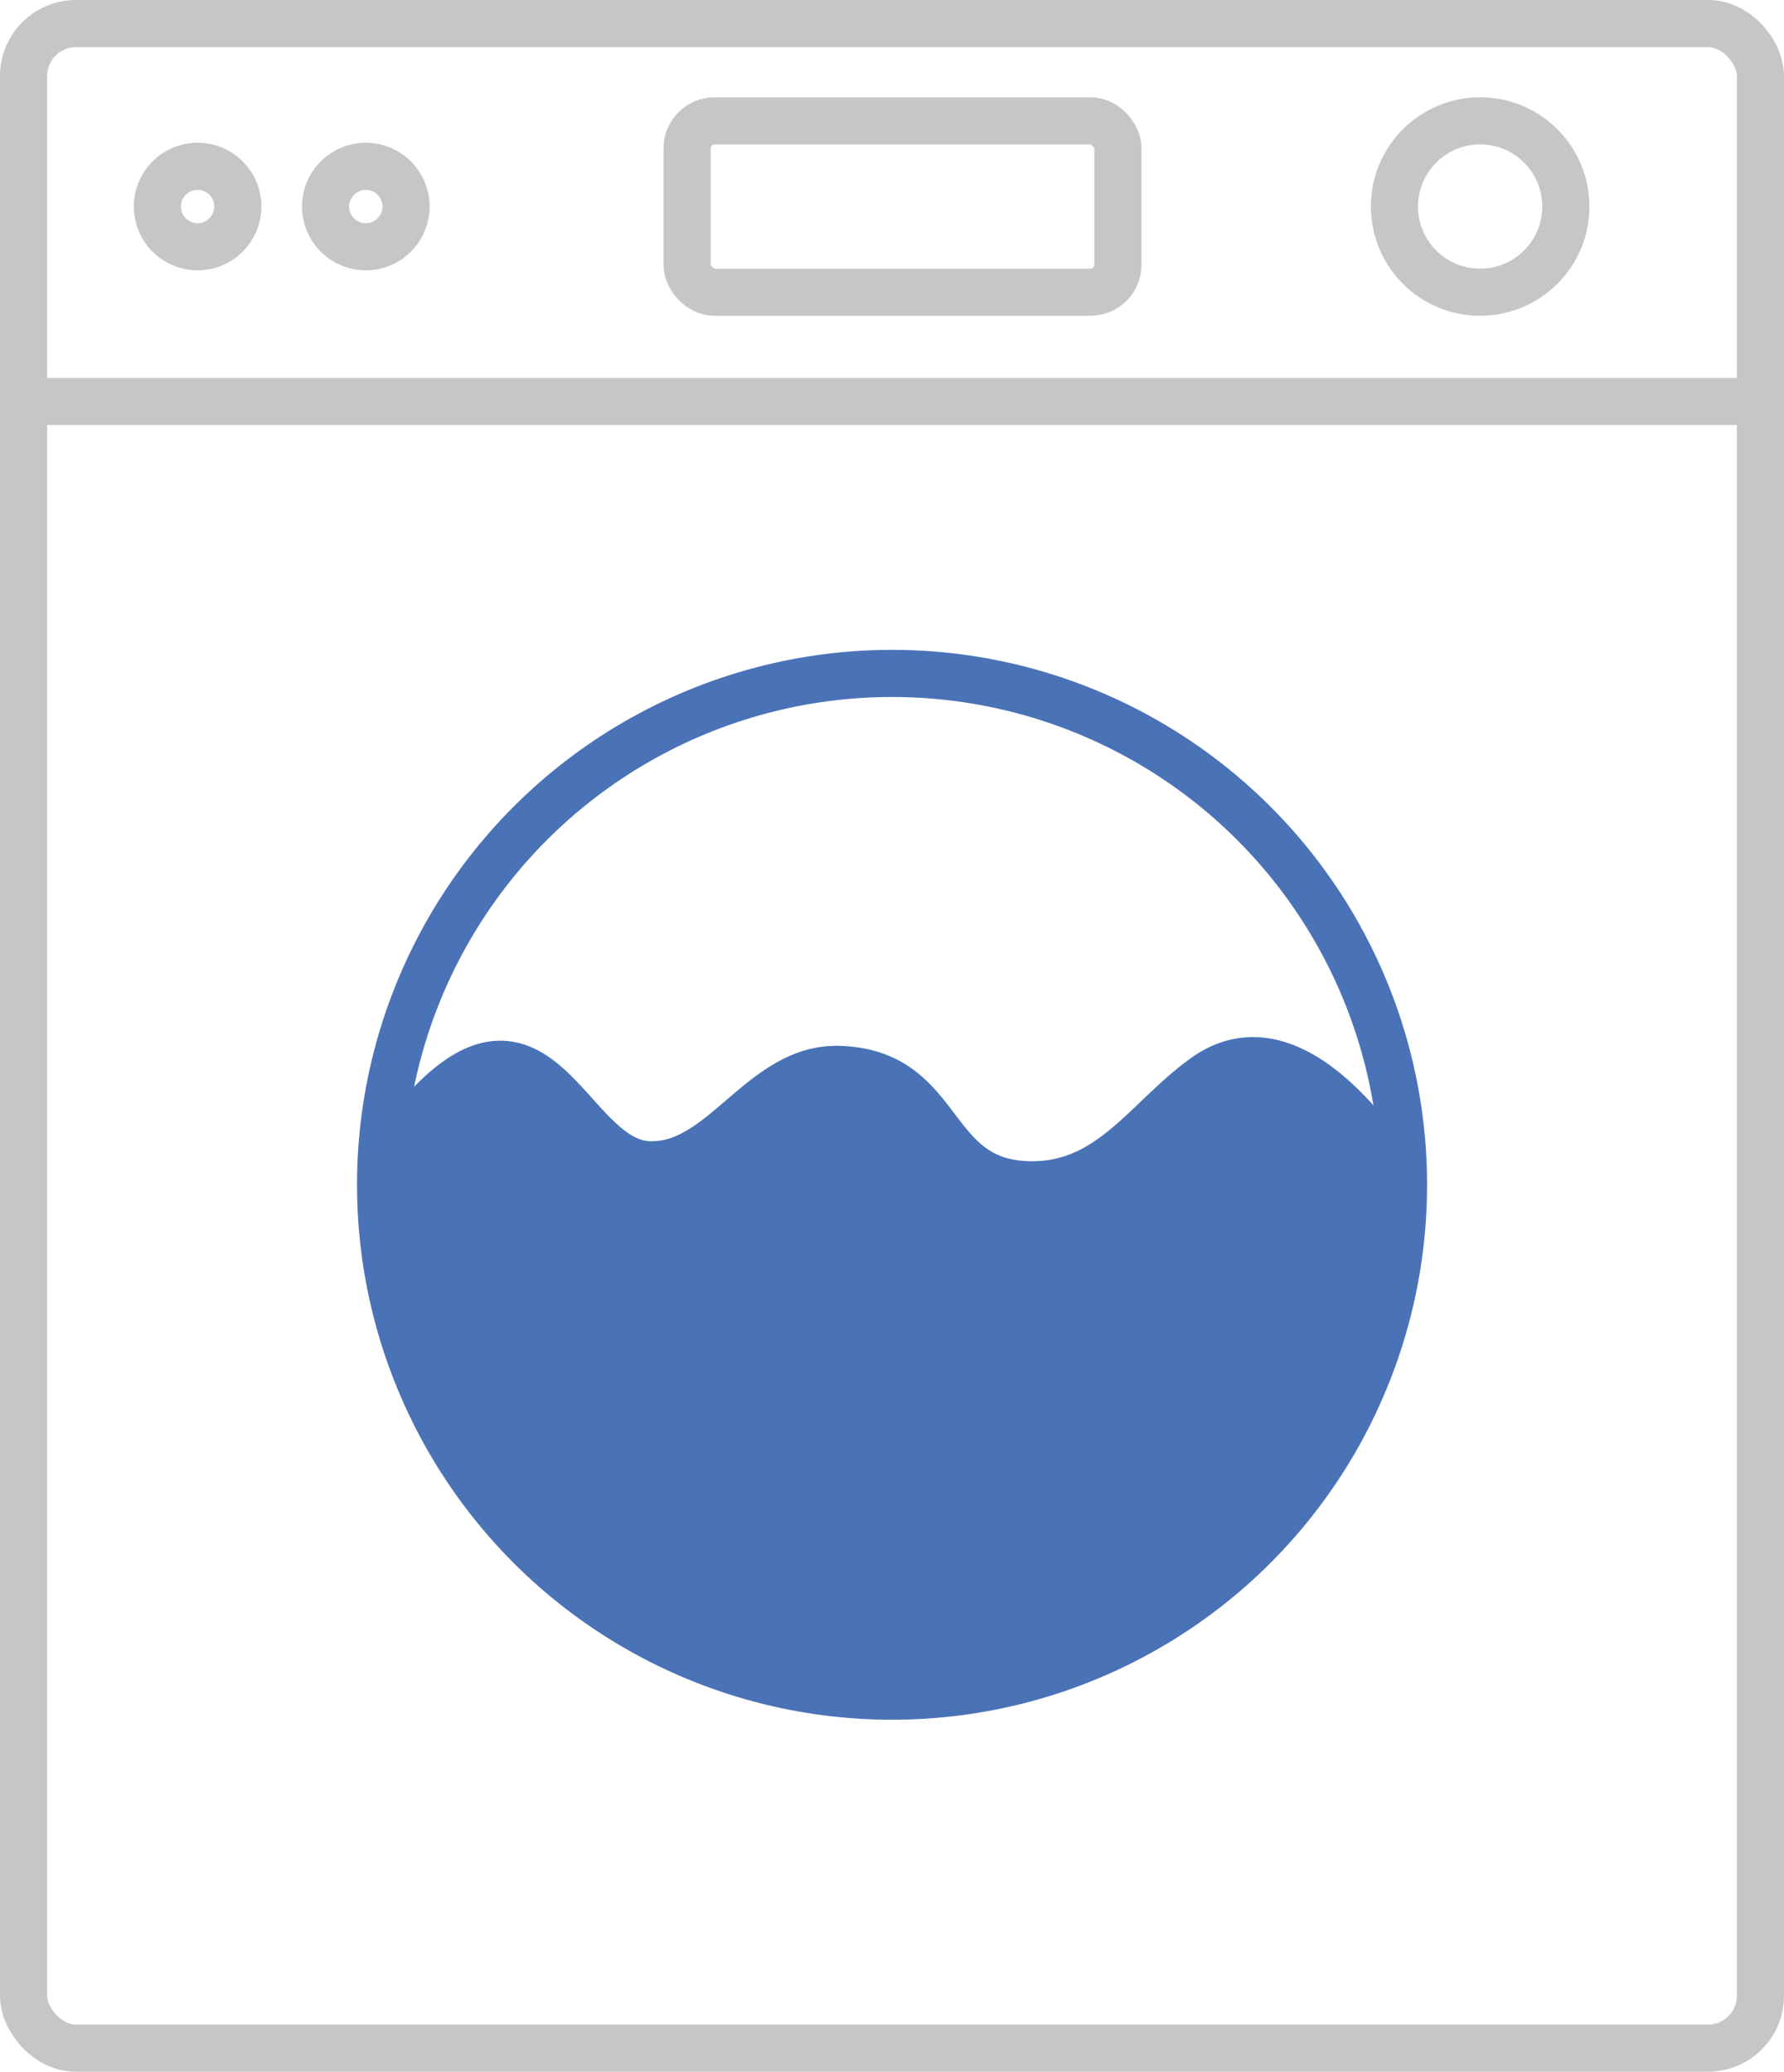
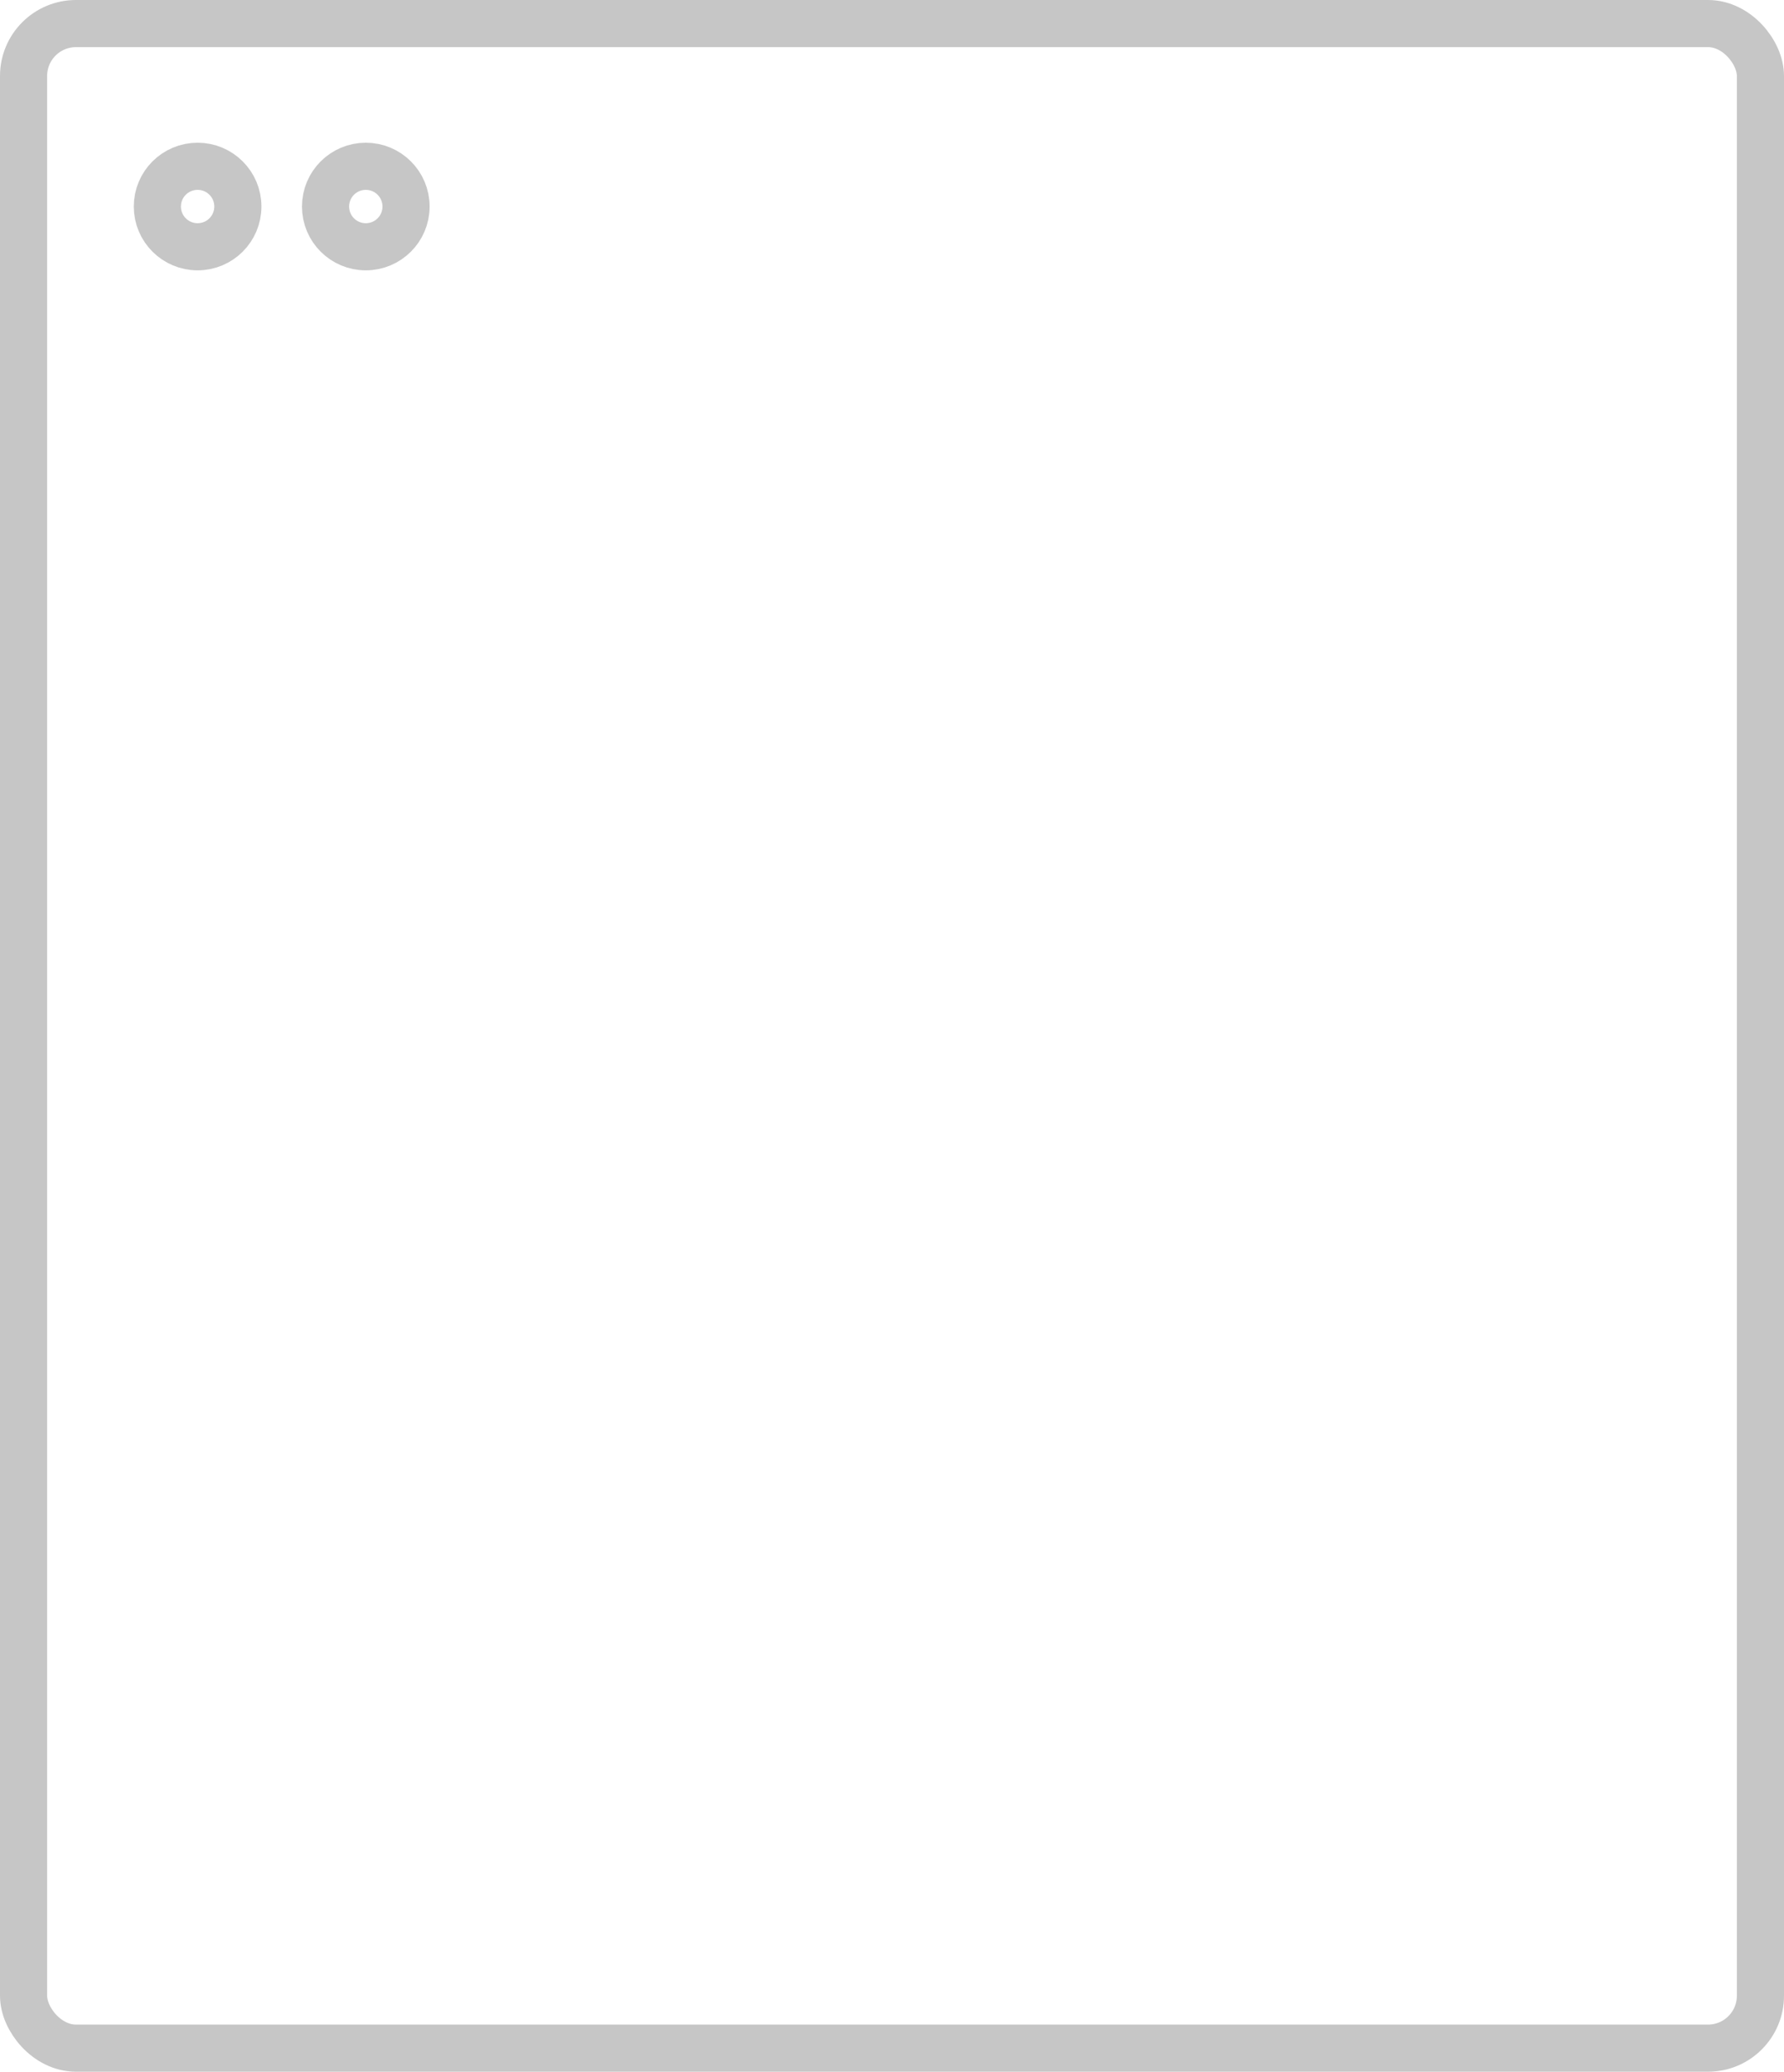
<svg xmlns="http://www.w3.org/2000/svg" viewBox="0 0 189.23 219.78">
  <g id="b2772485-199c-42db-b142-635fa7f988e8" data-name="Стиральная машина">
    <rect id="ae90ae04-866b-4d00-bd37-7fd65b3552c5" data-name="Корпус" x="2.5" y="2.5" width="184.23" height="214.78" rx="5.56" style="fill:none;stroke:#c6c6c6;stroke-miterlimit:10;stroke-width:5px" />
-     <circle id="a3122ba0-ec19-466b-8318-0ee35fe924e6" data-name="Дверь" cx="94.62" cy="125.69" r="54.25" style="fill:none;stroke:#4a72b7;stroke-miterlimit:10;stroke-width:5px" />
-     <line x1="2.5" y1="42.59" x2="186.73" y2="42.59" style="fill:none;stroke:#c6c6c6;stroke-miterlimit:10;stroke-width:5px" />
-     <rect x="72.88" y="12.82" width="45.7" height="18.18" rx="2.92" style="fill:none;stroke:#c6c6c6;stroke-miterlimit:10;stroke-width:5px" />
-     <circle cx="157" cy="21.91" r="9.09" style="fill:none;stroke:#c6c6c6;stroke-miterlimit:10;stroke-width:5px" />
    <circle cx="20.96" cy="21.91" r="4.27" style="fill:none;stroke:#c6c6c6;stroke-miterlimit:10;stroke-width:5px" />
    <circle cx="38.8" cy="21.91" r="4.27" style="fill:none;stroke:#c6c6c6;stroke-miterlimit:10;stroke-width:5px" />
  </g>
  <g id="bffeaa41-f849-486d-a380-33d1c77c444a" data-name="Не сливает">
-     <path d="M105.48,186.71c-5,6.14,2.06,20.87,4.61,26.08a59.36,59.36,0,0,0,6,9.83,48.19,48.19,0,0,0,44.74,19.86,51.56,51.56,0,0,0,26.48-10.83,50.69,50.69,0,0,0,11.23-12.44c4.6-7.25,6-13.6,7.22-19.26,1.62-7.44,2.44-11.16.6-13.24-2.81-3.18-9.55-10.31-16.57-5.29-6.07,4.33-9.91,11.43-18.33,11.43-11.24,0-9.1-11.88-20.46-12.24-8.3-.26-12.36,10.47-20.26,10.11C121.93,190.32,119.12,169.86,105.48,186.71Z" transform="translate(-61.98 -67.16)" style="fill:#4a72b7;stroke:#4a72b7;stroke-miterlimit:10;stroke-width:5px" />
-   </g>
+     </g>
</svg>